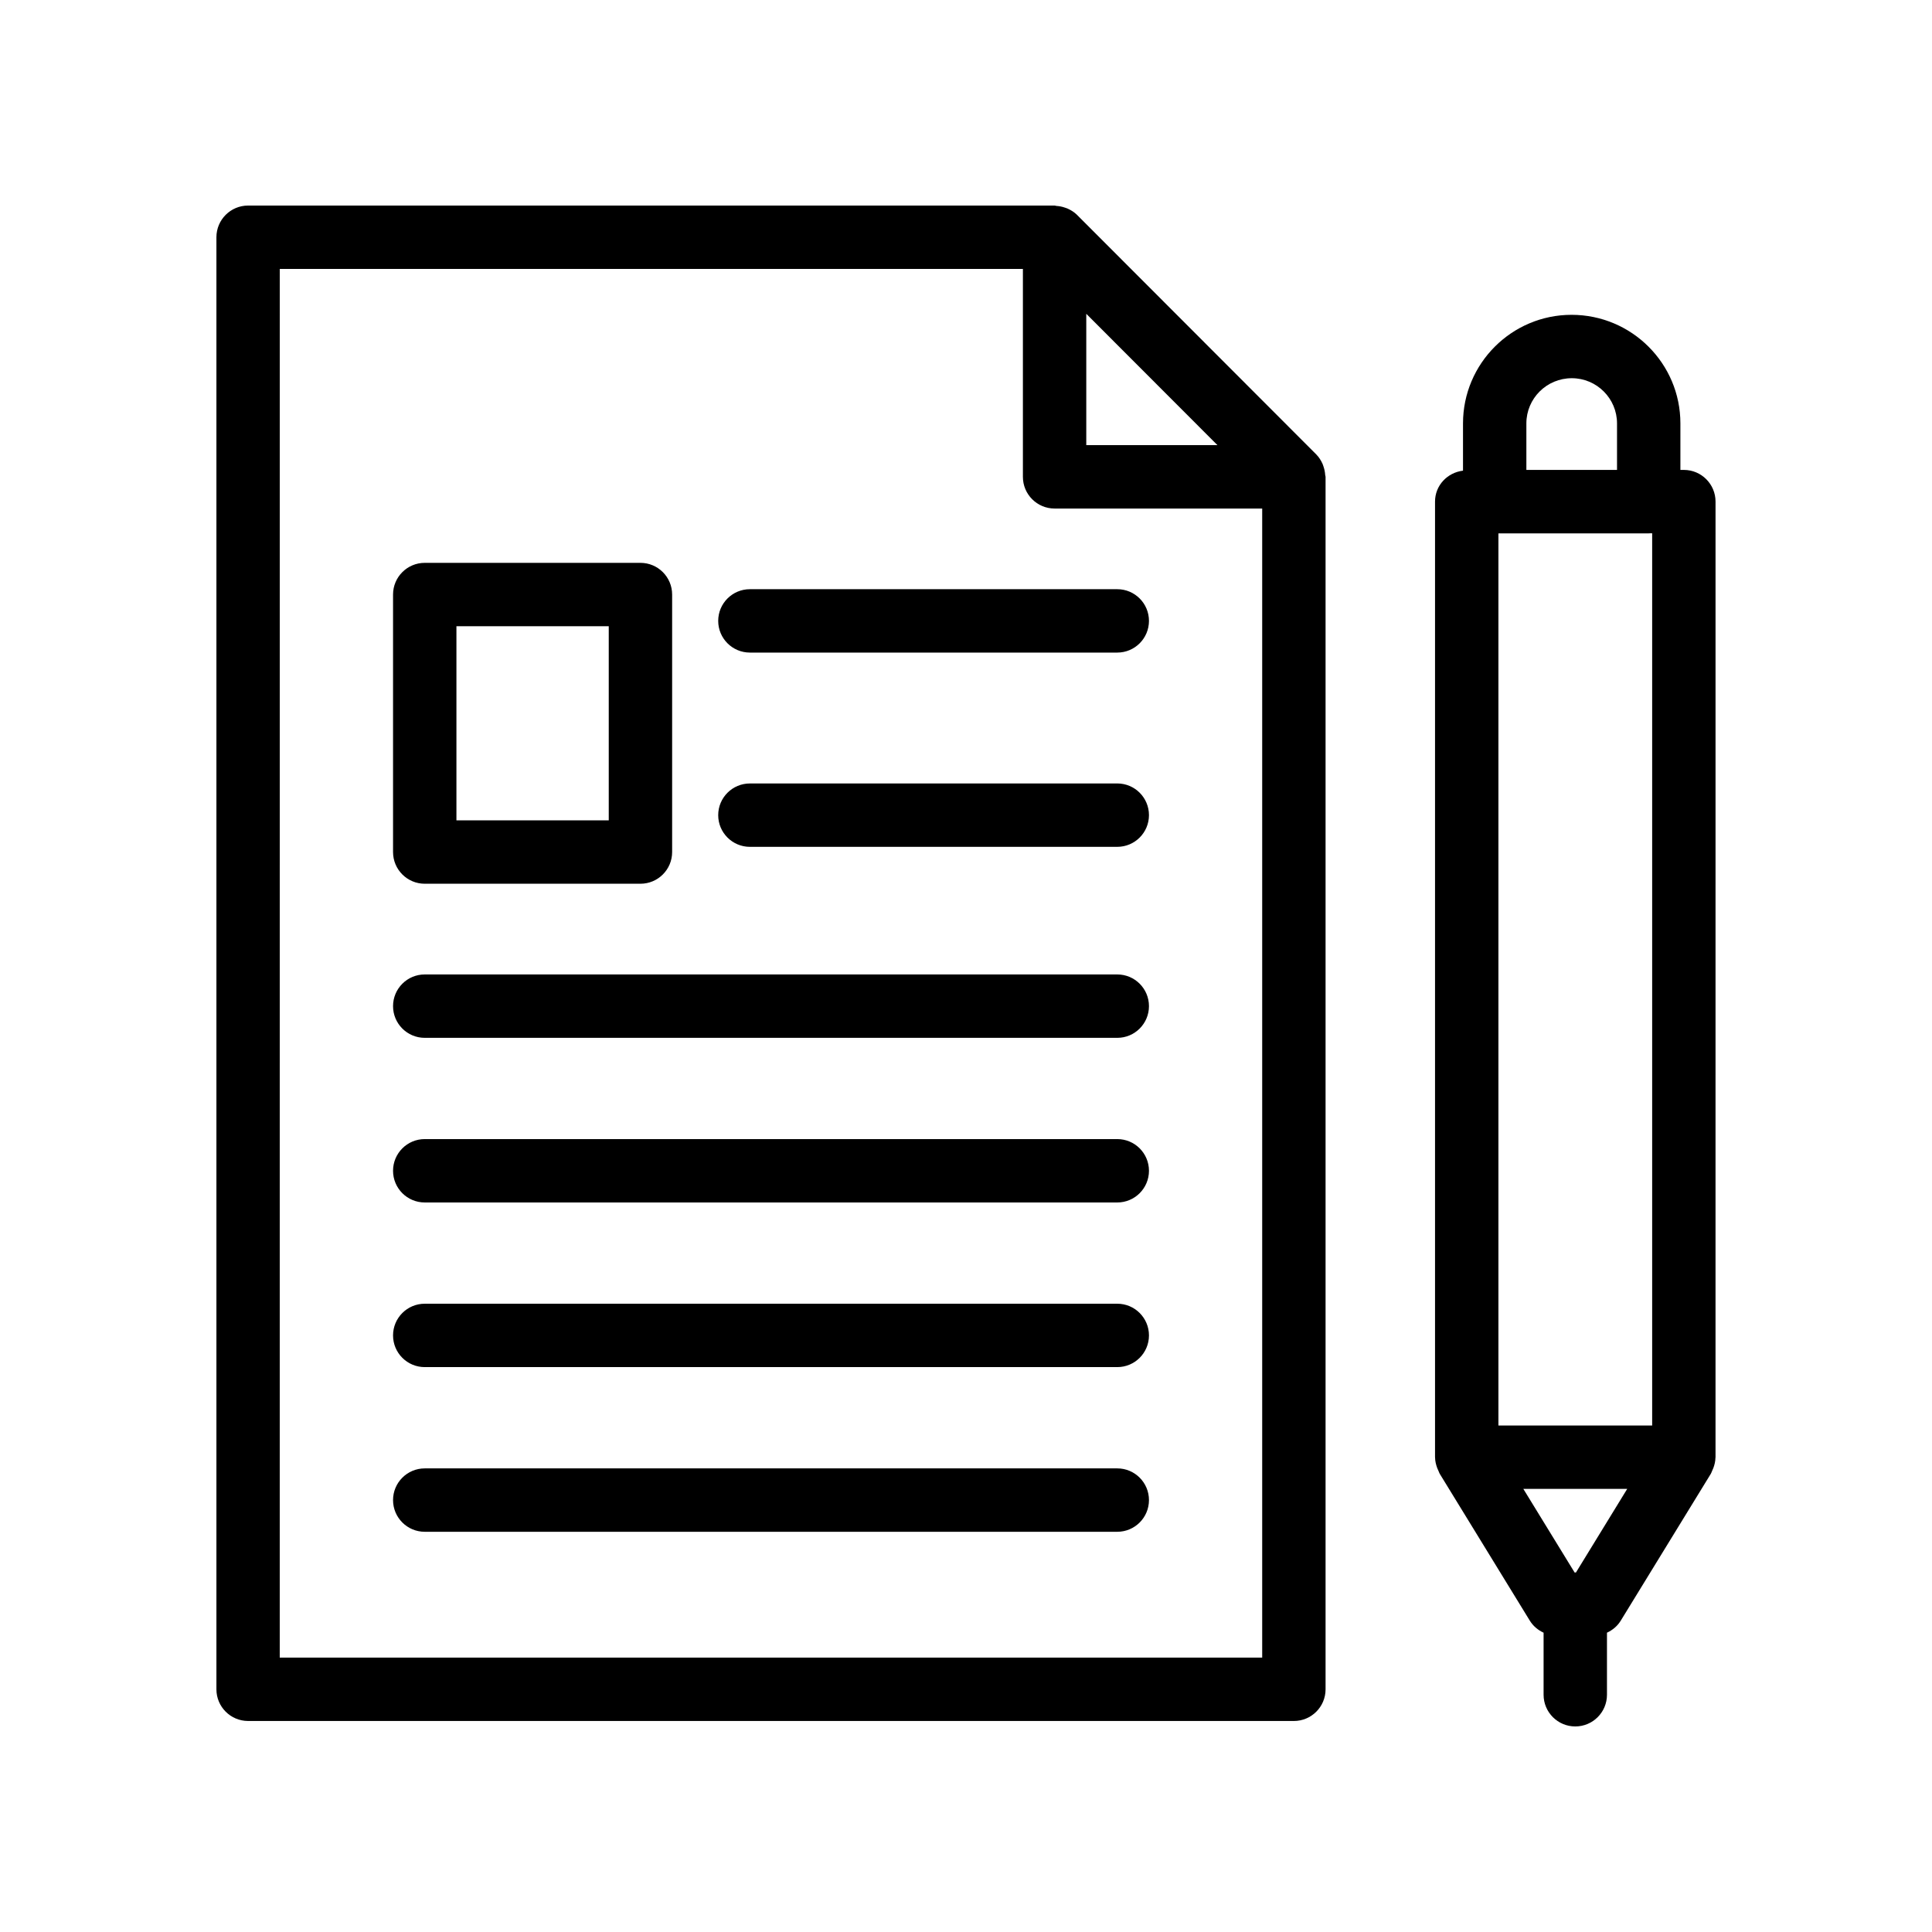
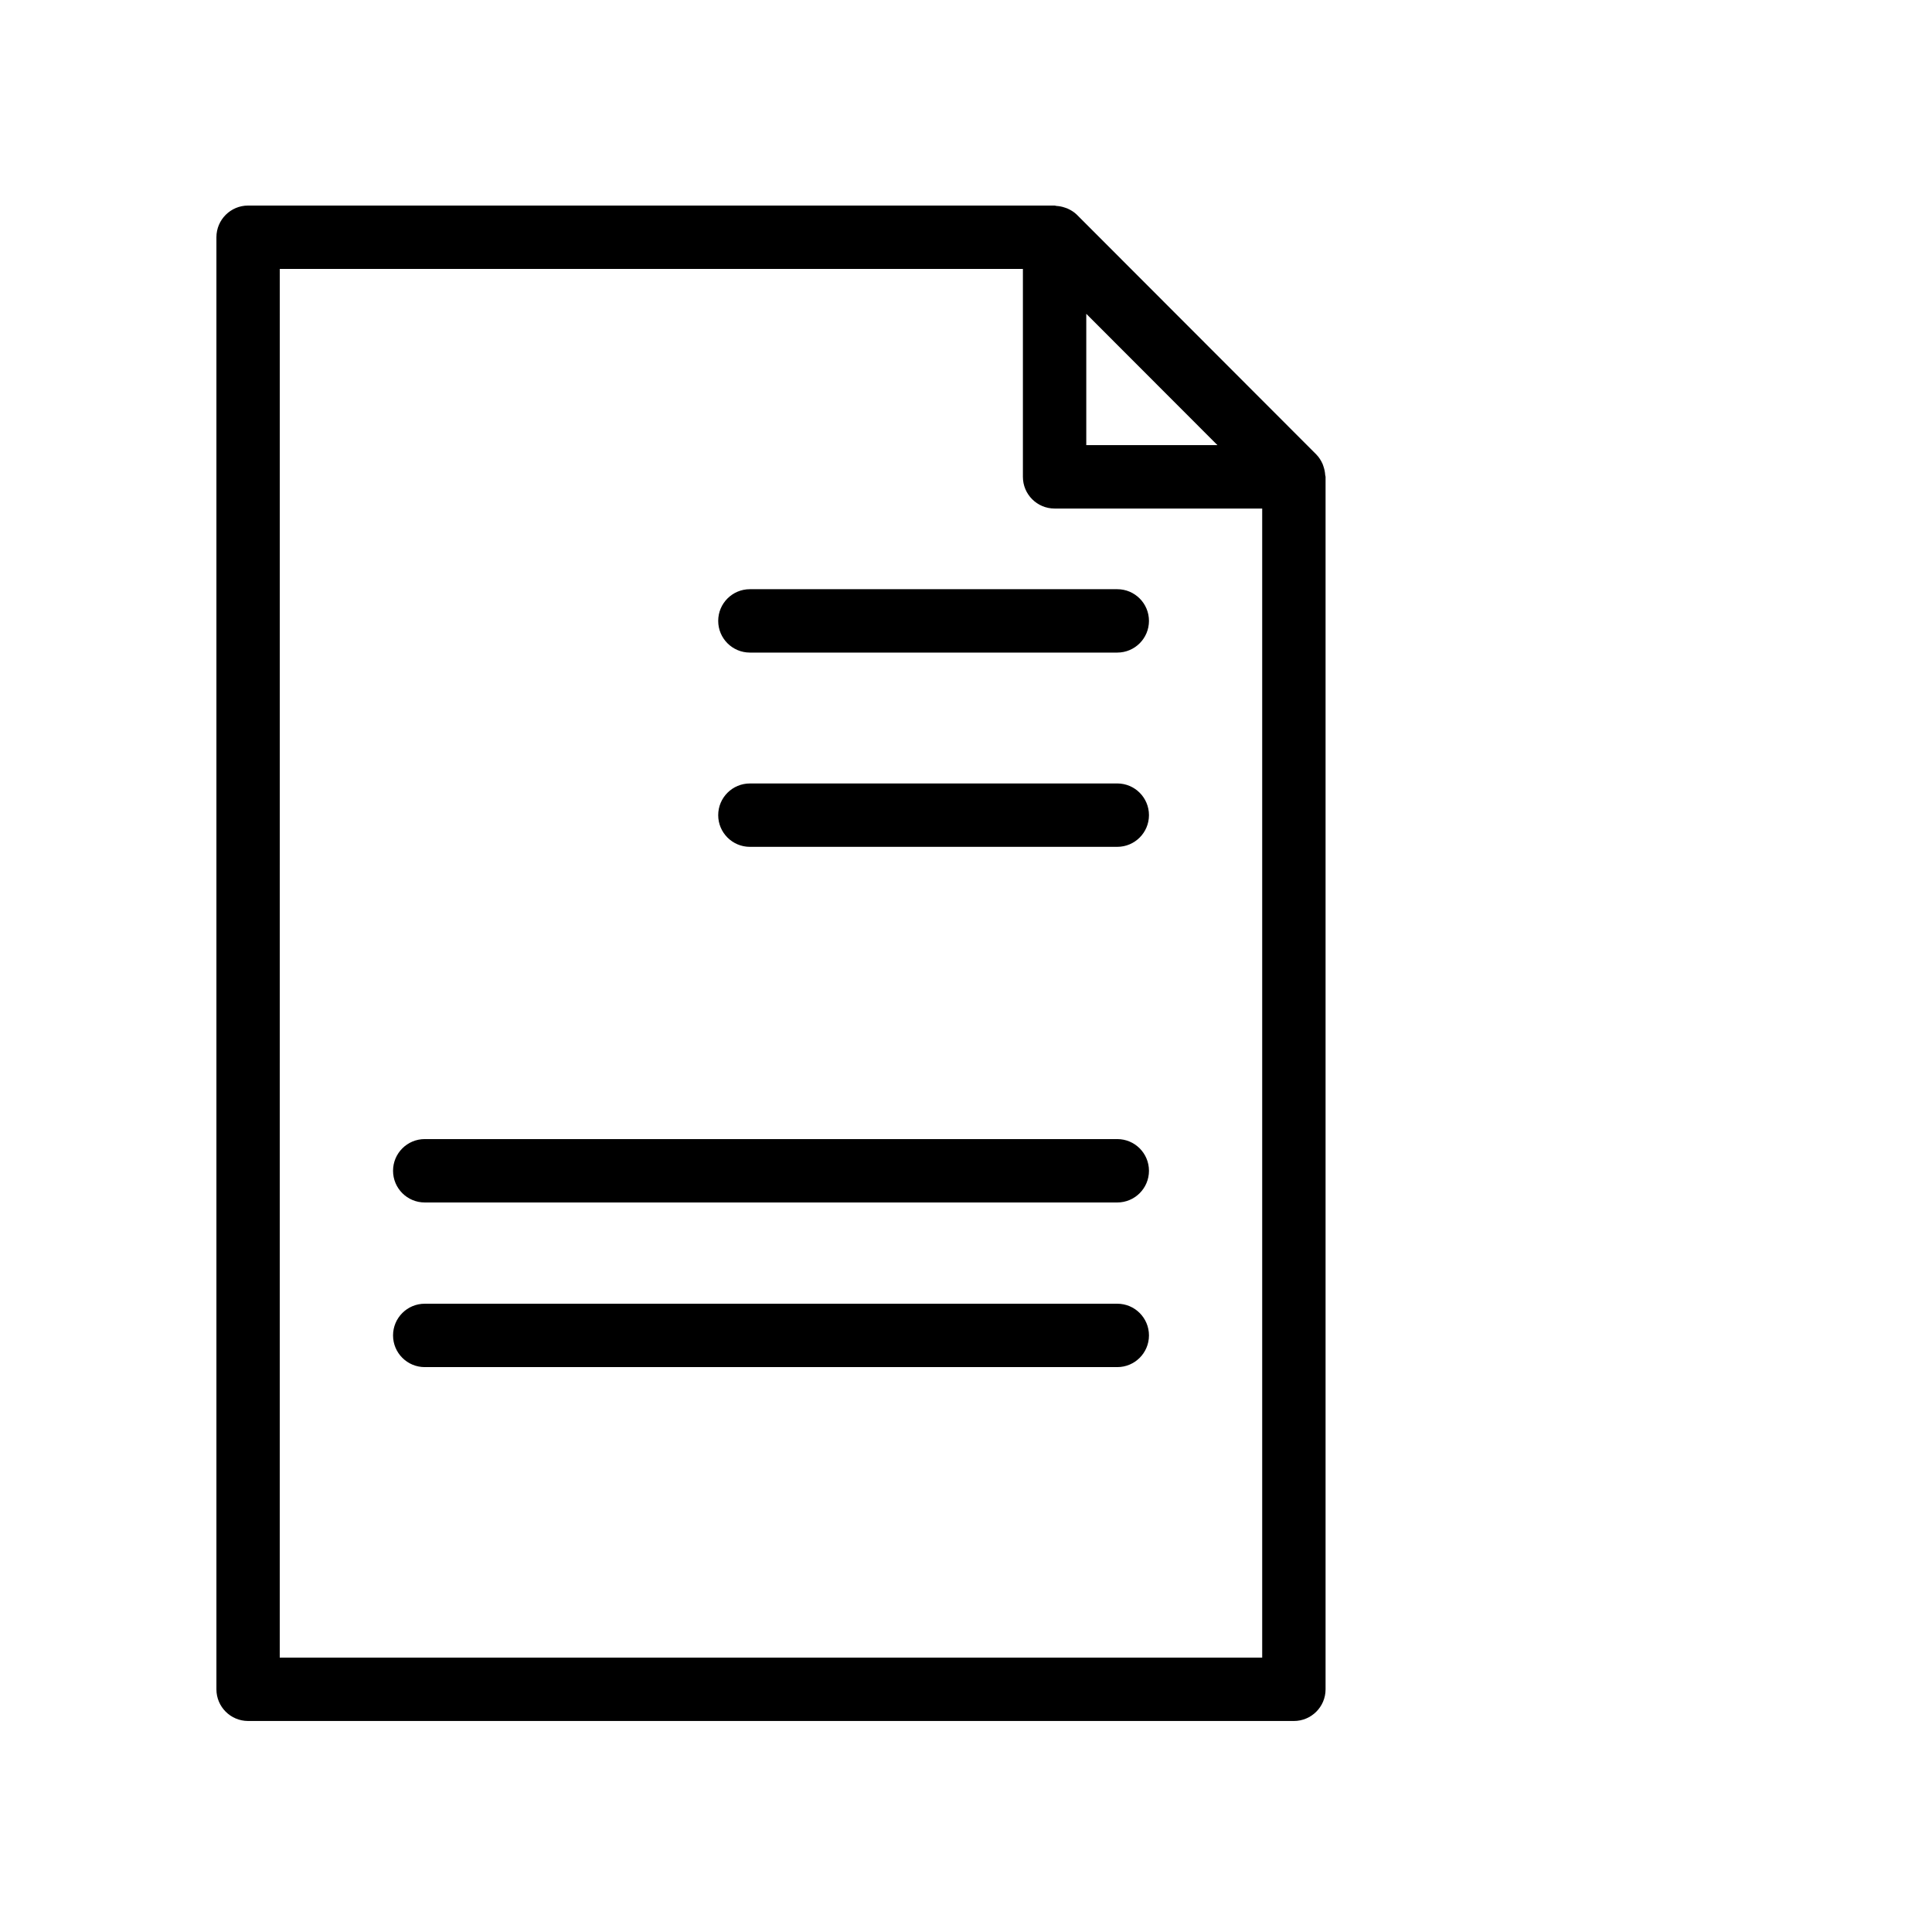
<svg xmlns="http://www.w3.org/2000/svg" fill="#000000" width="800px" height="800px" version="1.1" viewBox="144 144 512 512">
  <g>
    <path d="m209.75 600.08h277.14c4.637 0 8.398-3.758 8.398-8.398v-321.32c0-0.176-0.09-0.332-0.102-0.504-0.047-0.75-0.191-1.469-0.434-2.18-0.09-0.27-0.164-0.531-0.281-0.789-0.406-0.883-0.914-1.715-1.625-2.43-0.008-0.008-0.012-0.02-0.02-0.027l-63.41-63.488c-0.723-0.727-1.574-1.242-2.473-1.656-0.246-0.113-0.496-0.18-0.754-0.27-0.723-0.254-1.461-0.398-2.227-0.445-0.168-0.008-0.316-0.098-0.484-0.098h-213.73c-4.637 0-8.398 3.758-8.398 8.398v384.81c0 4.637 3.762 8.395 8.398 8.395zm256.89-338.11h-34.766v-34.809zm-248.5-46.703h196.94v55.102c0 4.637 3.758 8.398 8.398 8.398h55.016v304.52l-260.36-0.004z" />
-     <path d="m440.09 533.14h-183.53c-4.637 0-8.398 3.758-8.398 8.398 0 4.637 3.758 8.398 8.398 8.398h183.53c4.637 0 8.398-3.758 8.398-8.398 0-4.637-3.758-8.398-8.395-8.398z" />
    <path d="m440.09 489.5h-183.53c-4.637 0-8.398 3.758-8.398 8.398 0 4.637 3.758 8.398 8.398 8.398h183.53c4.637 0 8.398-3.758 8.398-8.398 0-4.637-3.758-8.398-8.395-8.398z" />
    <path d="m440.09 445.87h-183.53c-4.637 0-8.398 3.758-8.398 8.398 0 4.637 3.758 8.398 8.398 8.398h183.53c4.637 0 8.398-3.758 8.398-8.398 0-4.637-3.758-8.398-8.395-8.398z" />
-     <path d="m440.09 402.24h-183.53c-4.637 0-8.398 3.758-8.398 8.398 0 4.637 3.758 8.398 8.398 8.398h183.53c4.637 0 8.398-3.758 8.398-8.398s-3.758-8.398-8.395-8.398z" />
-     <path d="m256.56 378.2h57.164c4.637 0 8.398-3.758 8.398-8.398v-68.242c0-4.637-3.758-8.398-8.398-8.398h-57.164c-4.637 0-8.398 3.758-8.398 8.398v68.242c0.004 4.637 3.762 8.398 8.398 8.398zm8.398-68.242h40.367v51.445h-40.367z" />
    <path d="m342.73 368.42h97.359c4.637 0 8.398-3.758 8.398-8.398 0-4.637-3.758-8.398-8.398-8.398l-97.359 0.004c-4.637 0-8.398 3.758-8.398 8.398 0 4.637 3.762 8.395 8.398 8.395z" />
    <path d="m342.73 316.94h97.359c4.637 0 8.398-3.758 8.398-8.398 0-4.637-3.758-8.398-8.398-8.398h-97.359c-4.637 0-8.398 3.758-8.398 8.398 0 4.637 3.762 8.398 8.398 8.398z" />
-     <path d="m524.31 530.24c0.008 0.965 0.234 1.898 0.566 2.797 0.102 0.277 0.215 0.527 0.344 0.789 0.117 0.238 0.18 0.5 0.316 0.727l23.895 38.961c0.879 1.426 2.164 2.484 3.637 3.168v16.445c0 4.637 3.758 8.398 8.398 8.398 4.637 0 8.398-3.758 8.398-8.398v-16.445c1.473-0.684 2.758-1.742 3.637-3.168l23.895-38.961c0.137-0.223 0.195-0.477 0.309-0.707 0.137-0.273 0.254-0.535 0.359-0.824 0.32-0.875 0.531-1.777 0.547-2.715 0-0.047 0.027-0.09 0.027-0.137 0-0.016-0.008-0.027-0.008-0.039l0.004-253.2c0-4.637-3.758-8.398-8.398-8.398h-0.914v-12.328c0-15.867-12.906-28.773-28.844-28.773-15.863 0-28.766 12.906-28.766 28.773v12.527c-4.152 0.508-7.414 3.91-7.414 8.199v253.21c0 0.008-0.004 0.012-0.004 0.02 0 0.027 0.016 0.047 0.016 0.074zm57.531-244.91v236.44h-40.746v-236.42h39.832c0.027 0 0.051-0.016 0.082-0.016zm-20.199 275.4h-0.352l-13.594-22.164h27.535zm-1.094-316.5c6.606 0 11.98 5.375 11.98 11.98v12.328h-24.023v-12.328c0-6.606 5.371-11.98 12.043-11.98z" />
  </g>
</svg>